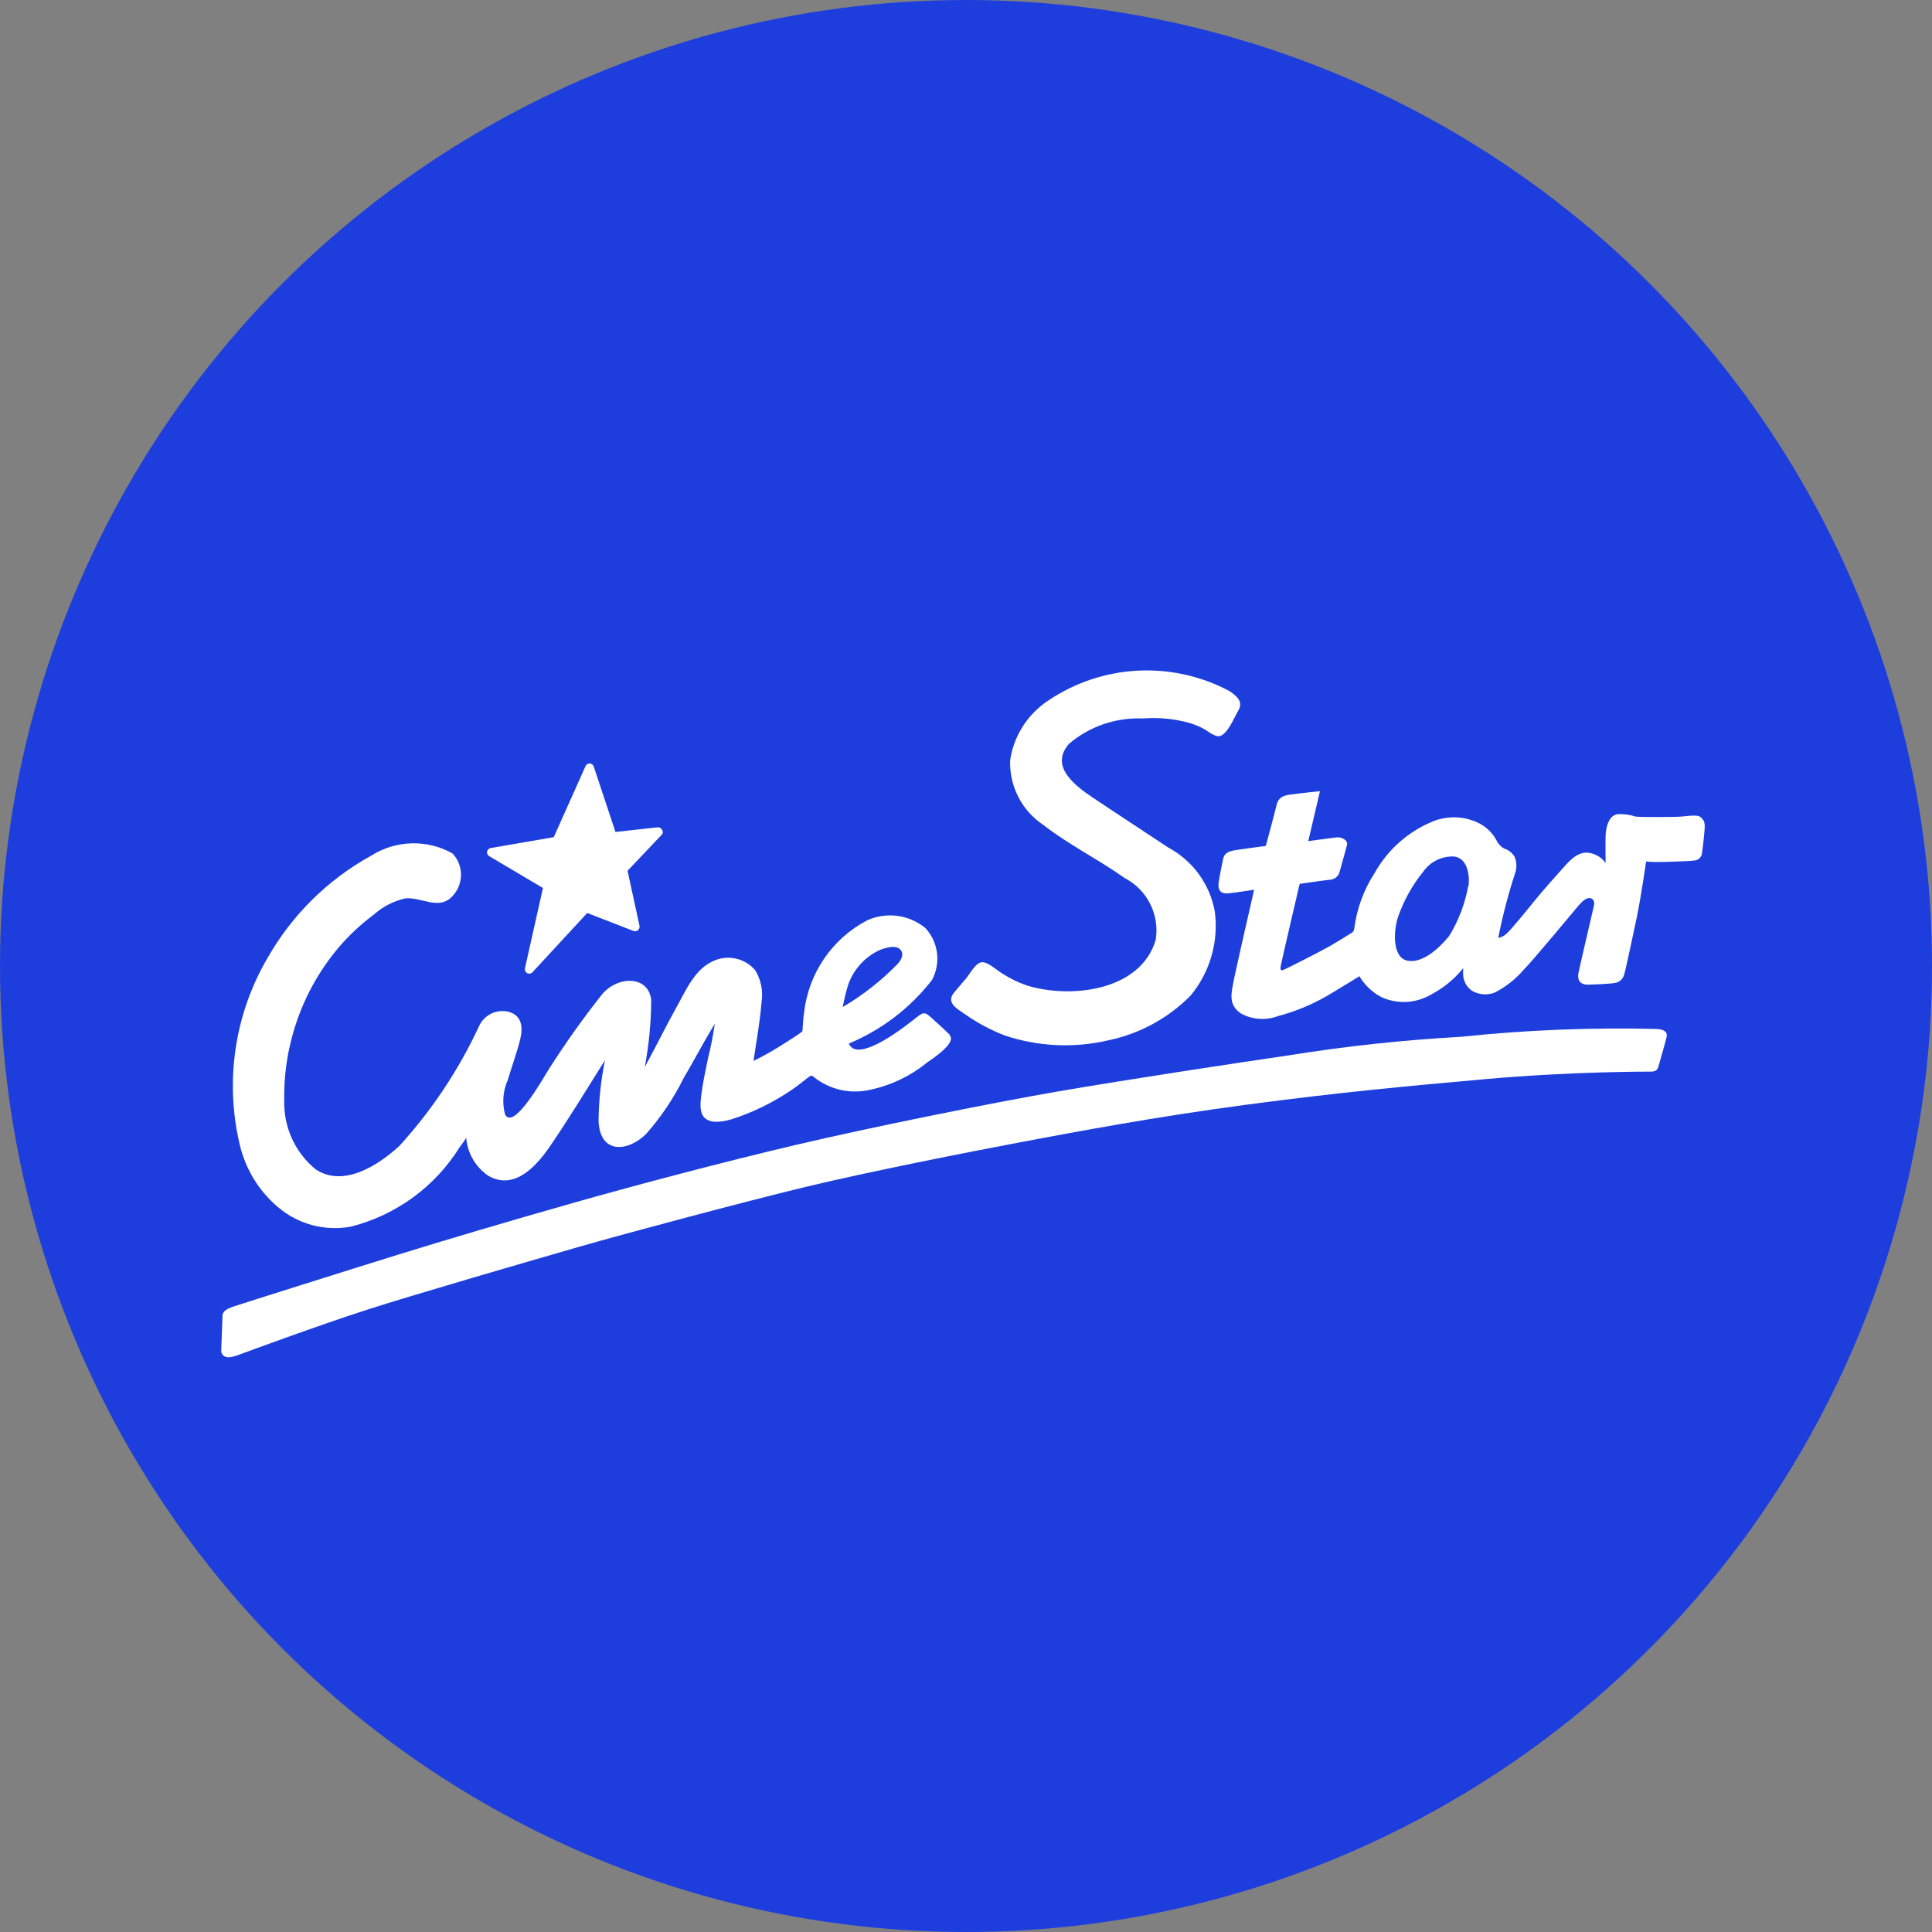
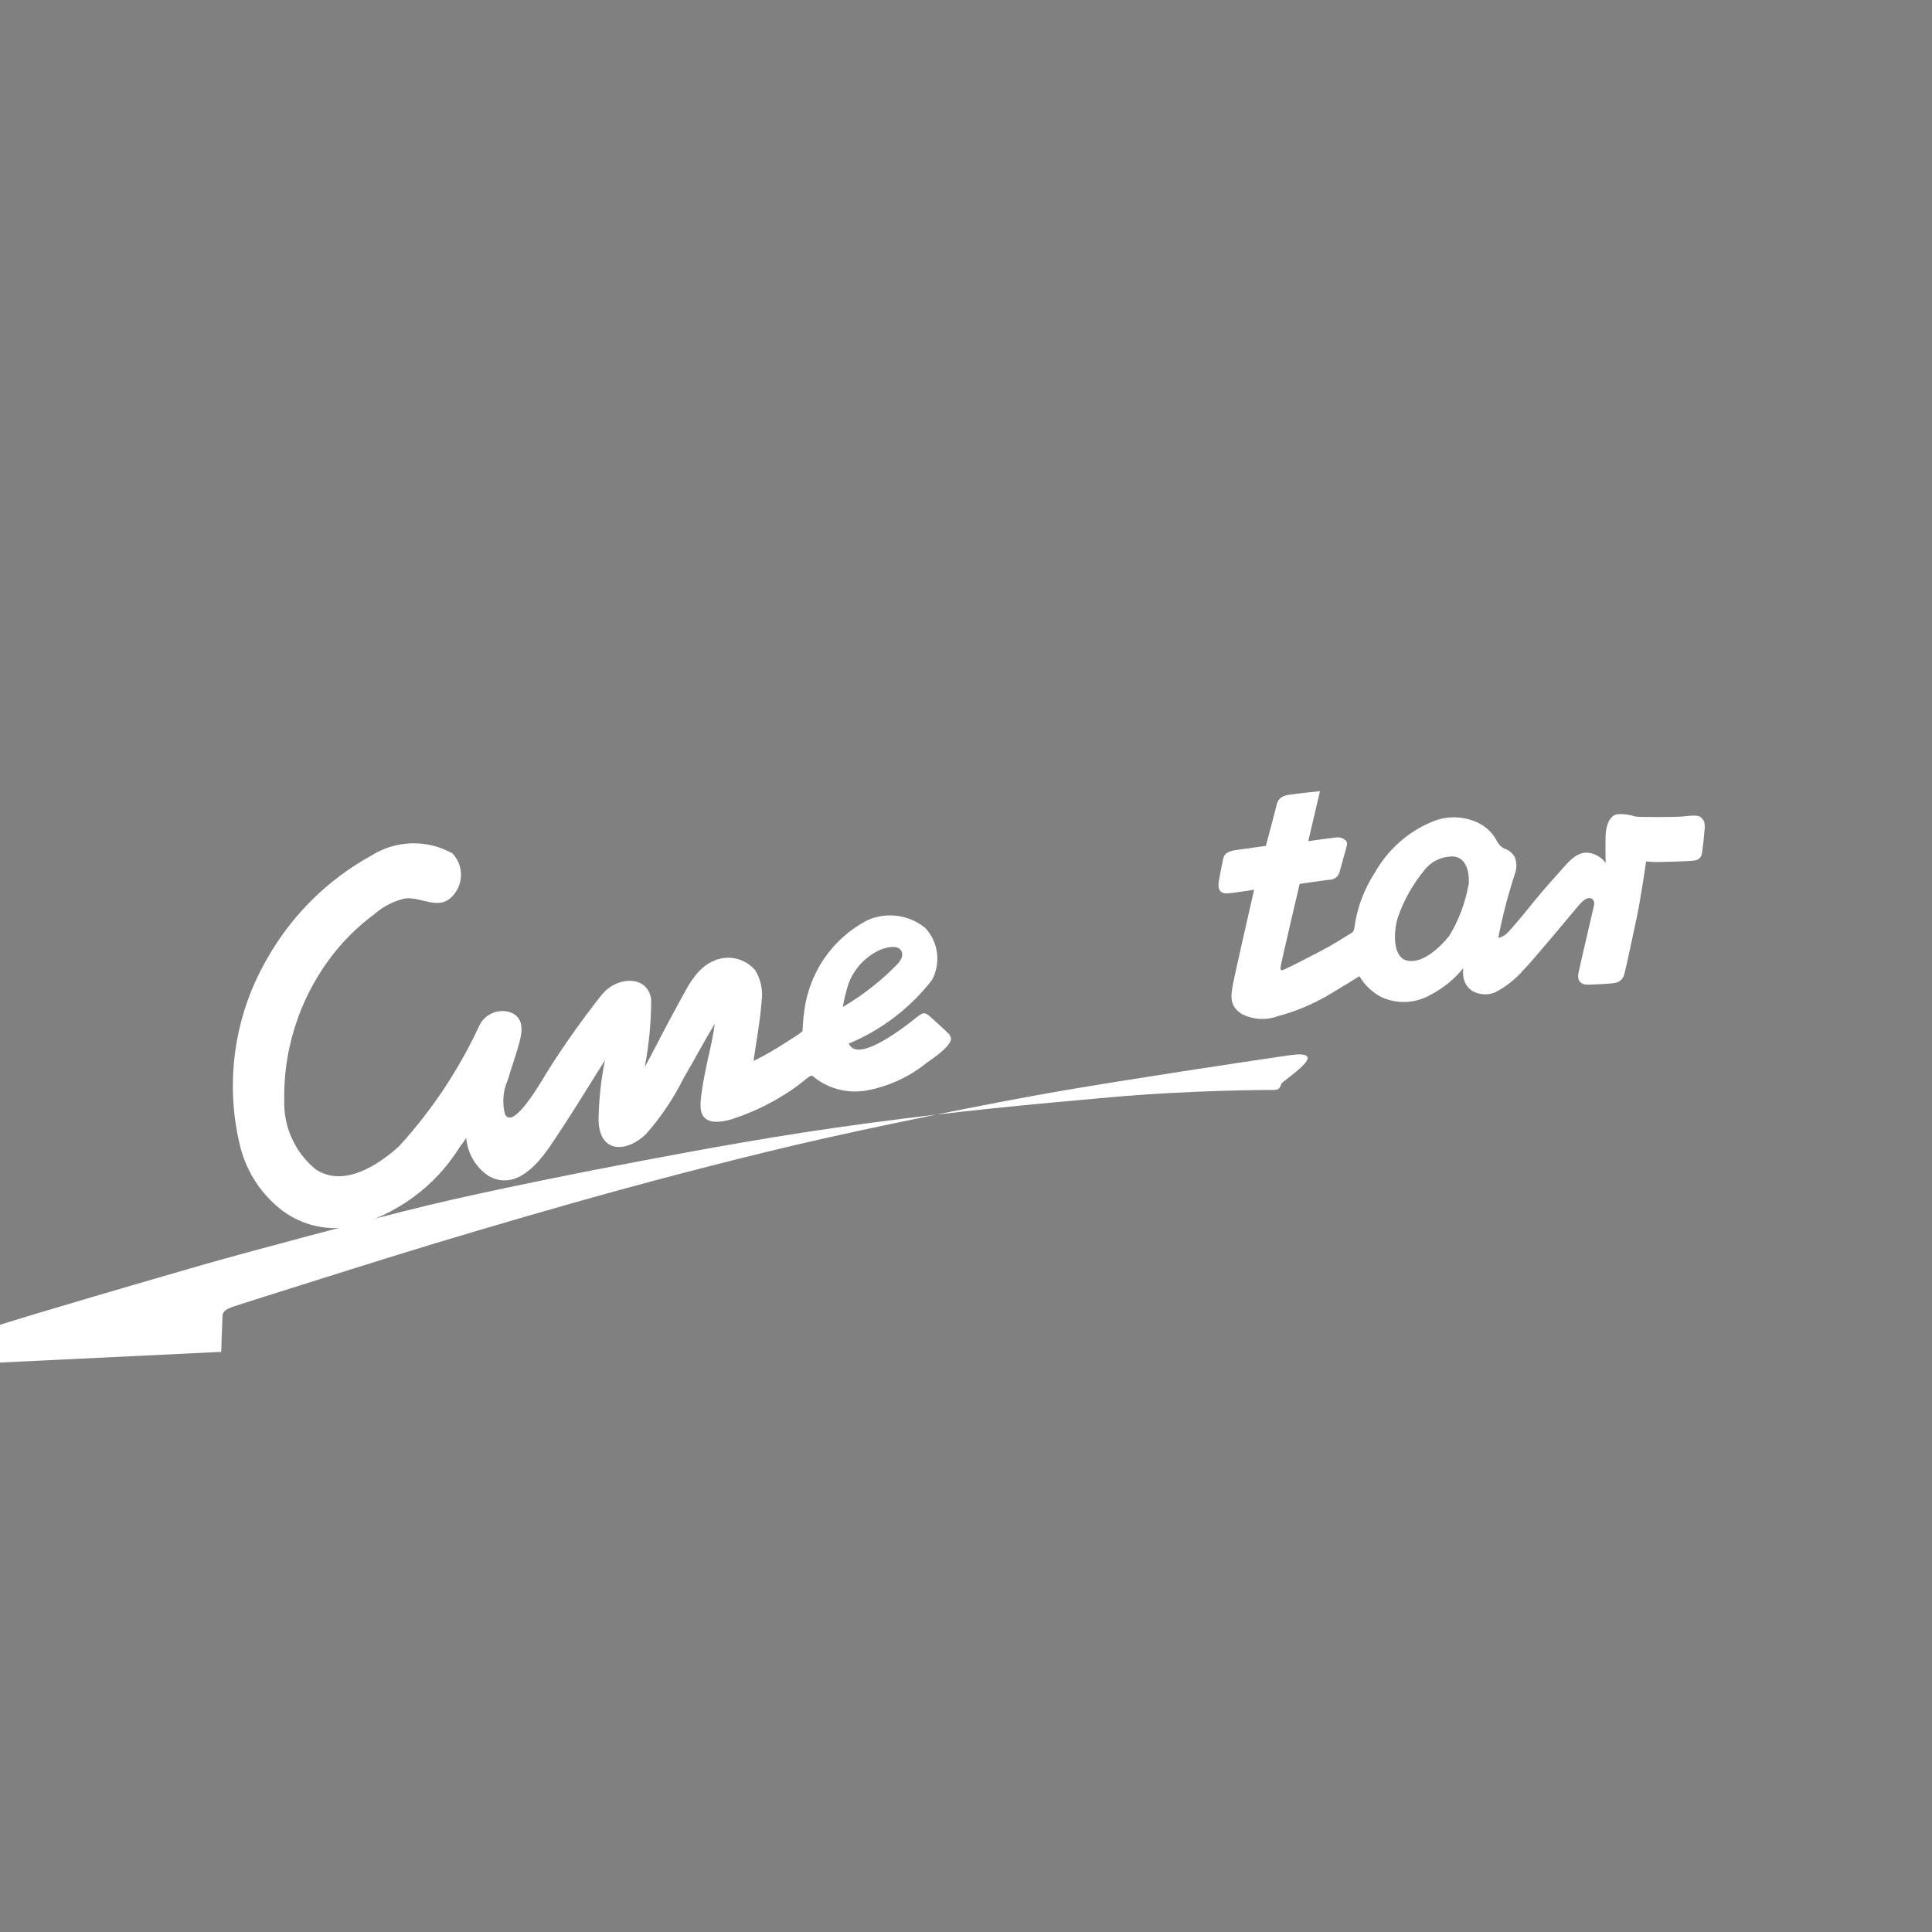
<svg xmlns="http://www.w3.org/2000/svg" id="uuid-d29cbf07-5f6e-4171-ab42-fd01ecd40703" data-name="Vrstva 1" viewBox="0 0 32 32">
  <rect x="0" y="0" width="32" height="32" fill="#808080" stroke="none" />
  <defs>
    <style> .uuid-d2b28676-d011-4a59-aa7f-d97351010155, .uuid-5803c3e2-0a3d-4f1b-ba29-7852bc53dab6 { fill: #fff; } .uuid-5803c3e2-0a3d-4f1b-ba29-7852bc53dab6 { fill-rule: evenodd; } .uuid-73653d74-bd04-41d0-8a0e-677323d2e7c8 { fill: #1d3edd; } </style>
  </defs>
-   <circle class="uuid-73653d74-bd04-41d0-8a0e-677323d2e7c8" cx="16" cy="16" r="16" />
-   <path id="uuid-1ffded27-2305-4816-9352-f7a6b7f0af2e" data-name="uuid-ce61963b-6fa4-4701-8591-9d5cae96141a" class="uuid-d2b28676-d011-4a59-aa7f-d97351010155" d="m10.975,13.773h0c-.004-.04-.037-.07-.077-.07h-.005l-.699.077-.36-1.085c-.011-.029-.038-.049-.069-.05-.028.001-.054.018-.066.043l-.527,1.178-1.045.18c-.029.006-.053.029-.059.058-.006.03.008.061.035.077l.89.527-.299,1.334c-.004.031.011.061.038.077.029.015.065.009.087-.015l.907-.982.768.298c.008.003.017.005.026.005.039-.002.071-.033.073-.073 0-.005 0-.01,0-.015l-.199-.914.565-.596c.013-.014.021-.033.02-.052" />
-   <path id="uuid-3c42a386-e1ce-48a6-8224-2415af258945" data-name="uuid-88ce30c3-dd45-4b3c-b79b-08df24086050" class="uuid-5803c3e2-0a3d-4f1b-ba29-7852bc53dab6" d="m15.799,16.445c-.133.166.058.266.182.352.205.145.428.264.662.354.557.186,1.155.213,1.727.077.511-.109.979-.364,1.347-.735.324-.388.47-.894.404-1.395-.081-.451-.364-.841-.768-1.058-.415-.277-.835-.548-1.25-.827-.292-.197-.727-.517-.396-.894.34-.289.777-.438,1.223-.419.251-.02.505.003.748.068.096.026.188.063.274.112.067.038.183.141.266.107.127-.051.23-.315.297-.427.082-.144-.044-.242-.154-.315-.956-.508-2.115-.444-3.01.166-.336.226-.562.583-.62.984-.014.427.194.832.55,1.069.423.329.911.57,1.347.879.375.195.582.608.514,1.025-.252.851-1.416.977-2.135.754-.143-.049-.28-.116-.407-.198-.081-.048-.23-.187-.332-.187s-.208.198-.259.259l-.208.246" />
  <path id="uuid-baafebca-d20e-4fd6-8d9e-ecc36c088ded" data-name="uuid-b3f416f0-e7e7-415c-9f03-725062b3bd29" class="uuid-d2b28676-d011-4a59-aa7f-d97351010155" d="m28.173,13.54c-.051-.053-.197-.025-.323-.015s-.685.011-.762,0c-.087-.03-.178-.043-.269-.041-.17,0-.22.213-.225.355s0,.454,0,.454c-.068-.094-.173-.156-.289-.169-.194-.022-.348.179-.417.254s-.345.384-.477.549-.401.493-.467.546c-.037.031-.081.052-.128.062.07-.36.162-.715.276-1.063.034-.092.032-.193-.006-.282-.039-.066-.102-.115-.176-.137-.057-.033-.102-.084-.128-.144-.073-.13-.186-.232-.323-.292-.245-.108-.524-.106-.768.006-.39.17-.713.463-.921.834-.181.277-.297.592-.339.921-.002.033-.021.062-.05.077-.018.012-.23.144-.363.22s-.709.371-.768.392-.038-.053-.031-.097.307-1.33.307-1.33c0,0,.411-.06.502-.069.068-.003.129-.046.154-.11.009-.041.11-.384.128-.467s-.094-.132-.166-.125-.475.063-.475.063l.194-.828s-.363.038-.508.059-.191.081-.213.179-.176.669-.176.669c0,0-.352.047-.499.069s-.192.072-.207.144-.041.187-.072.371.062.21.163.201.421-.059.421-.059c0,0-.317,1.382-.348,1.555s-.077.355.132.496c.189.102.413.117.614.041.276-.073.542-.182.791-.323.216-.126.555-.337.555-.337.085.144.208.262.355.342.269.126.582.111.837-.041.203-.107.382-.254.527-.433-.003.041-.003.081,0,.122.009.103.064.197.15.254.113.064.249.074.37.028.179-.091.339-.215.471-.367.164-.163.881-1.032.926-1.082s.106-.117.173-.117.088.063.077.12-.224.95-.257,1.12.088.194.147.194.371-.012.455-.028c.075-.011.135-.065.154-.138.025-.077.144-.64.21-.953s.154-.921.154-.921c0,0,.066.006.135.009s.573-.012.662-.025c.068-.004.123-.057.129-.125.009-.06.031-.241.041-.37s0-.16-.053-.213m-3.86,1.127c-.053.294-.16.576-.316.831-.175.216-.454.461-.696.408s-.23-.474-.154-.715c.096-.279.241-.539.427-.768.115-.157.299-.247.493-.242.266.022.266.384.251.487" />
-   <path id="uuid-bc8dcafc-a50c-4d41-bfe5-681e63880ad0" data-name="uuid-b75b6f9e-51b6-4be2-aa71-a3882a8dd2ec" class="uuid-5803c3e2-0a3d-4f1b-ba29-7852bc53dab6" d="m3.664,22.391c0-.077.021-.53.021-.586s.019-.11.18-.164,1.948-.618,2.716-.856c.768-.238,1.854-.561,2.93-.866s2.466-.672,3.663-.954,3.212-.691,4.348-.887,3.077-.49,3.83-.599c.946-.152,1.898-.254,2.855-.307,1.074-.113,2.154-.156,3.233-.129.081.006.187.025.164.132s-.117.42-.132.477-.035.097-.122.097-1.347,0-2.717.122-2.43.22-3.964.423-2.864.455-3.747.621-2.566.499-3.579.744-2.998.774-3.773.998-2.687.777-3.496,1.038-1.973.691-2.114.743-.197.05-.241.028c-.028-.017-.048-.045-.054-.077" />
+   <path id="uuid-bc8dcafc-a50c-4d41-bfe5-681e63880ad0" data-name="uuid-b75b6f9e-51b6-4be2-aa71-a3882a8dd2ec" class="uuid-5803c3e2-0a3d-4f1b-ba29-7852bc53dab6" d="m3.664,22.391c0-.077.021-.53.021-.586s.019-.11.18-.164,1.948-.618,2.716-.856c.768-.238,1.854-.561,2.93-.866s2.466-.672,3.663-.954,3.212-.691,4.348-.887,3.077-.49,3.83-.599s-.117.42-.132.477-.035.097-.122.097-1.347,0-2.717.122-2.43.22-3.964.423-2.864.455-3.747.621-2.566.499-3.579.744-2.998.774-3.773.998-2.687.777-3.496,1.038-1.973.691-2.114.743-.197.05-.241.028c-.028-.017-.048-.045-.054-.077" />
  <path id="uuid-a3198449-6f9d-457f-8e9f-d5de185fc69f" data-name="uuid-5bca529f-ac4b-4fcd-ba2c-49ed3f33f5bf" class="uuid-d2b28676-d011-4a59-aa7f-d97351010155" d="m15.733,17.141c-.094-.094-.194-.181-.292-.271-.112-.102-.134-.12-.256-.022-.146.117-.977.786-1.126.437.542-.226,1.017-.589,1.377-1.052.151-.28.108-.626-.107-.86-.27-.223-.643-.274-.963-.131-.584.305-.977.881-1.048,1.535-.021.119-.021.299-.03.307-.084.068-.18.121-.271.182-.173.113-.352.216-.537.307.049-.325.108-.653.134-.981.027-.18-.01-.364-.104-.52-.161-.191-.425-.259-.658-.17-.337.124-.487.496-.65.786s-.36.691-.523.986c.07-.368.106-.742.107-1.116-.051-.411-.569-.396-.823-.077-.312.394-.603.805-.873,1.229-.084.132-.582,1.026-.725.748-.051-.191-.034-.394.047-.574.065-.225.15-.446.205-.674.046-.191.03-.384-.183-.449-.203-.055-.416.046-.501.239-.337.724-.782,1.392-1.32,1.982-.347.318-.921.691-1.382.388-.343-.279-.536-.702-.523-1.144-.016-.926.304-1.825.901-2.533.175-.205.373-.389.59-.55.145-.129.321-.219.51-.262.276-.032.567.216.797-.051.177-.2.172-.502-.012-.695-.422-.236-.939-.221-1.347.038-.718.396-1.312.983-1.717,1.696-.543.93-.708,2.033-.461,3.081.094.411.32.781.644,1.051.331.278.768.394,1.194.317.752-.189,1.401-.663,1.809-1.321.038-.049.073-.098.106-.15.021.255.157.487.369.63.438.247.804-.175,1.026-.502.314-.461.606-.941.903-1.414-.067.329-.102.663-.106.998.017.557.477.527.786.225.248-.281.458-.594.625-.93.161-.273.349-.628.514-.898-.028.196-.066.39-.114.581-.041.205-.088.411-.112.619-.012.114-.032.28.065.365.112.098.314.054.442.017.341-.11.665-.267.963-.466.094-.06.182-.132.27-.201s.088-.068.144-.018c.247.189.562.264.867.207.363-.069.704-.227.991-.461.077-.053.497-.328.374-.449m-1.689-.813c.085-.269.281-.488.537-.604.09-.035.278-.094.346.008.052.077,0,.159-.051.22-.271.28-.578.521-.913.718.021-.116.048-.23.081-.342" />
</svg>